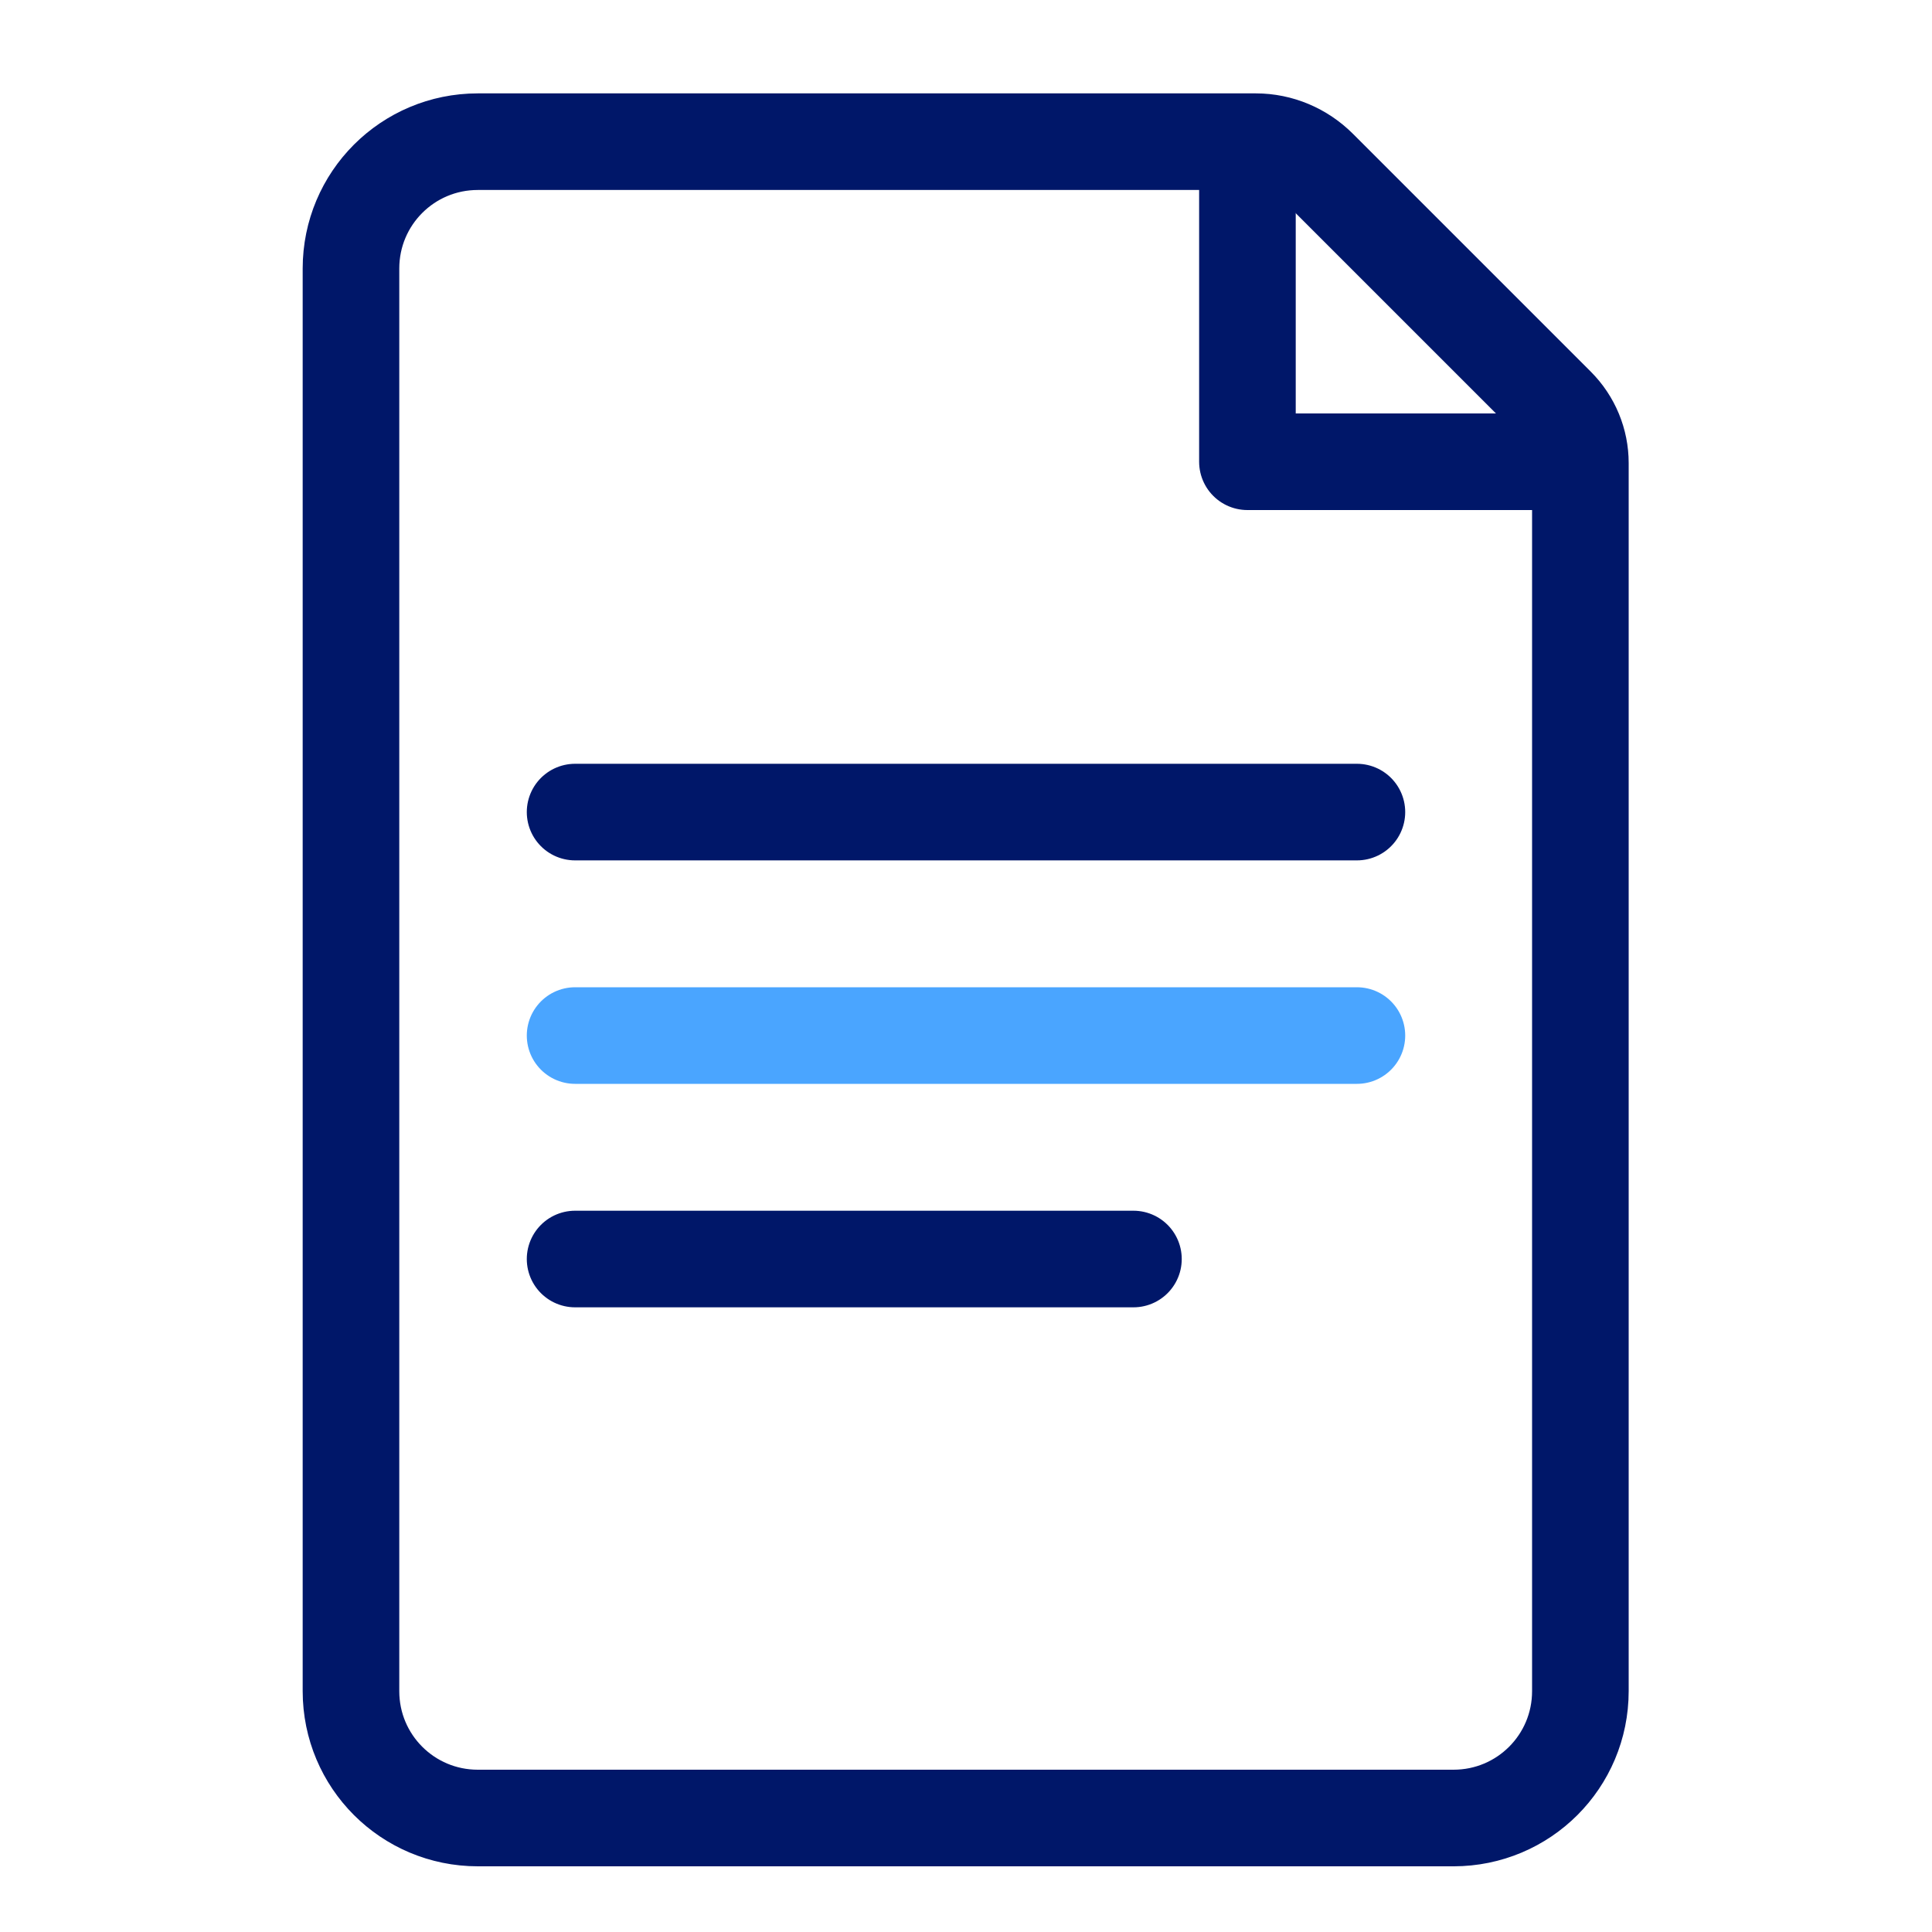
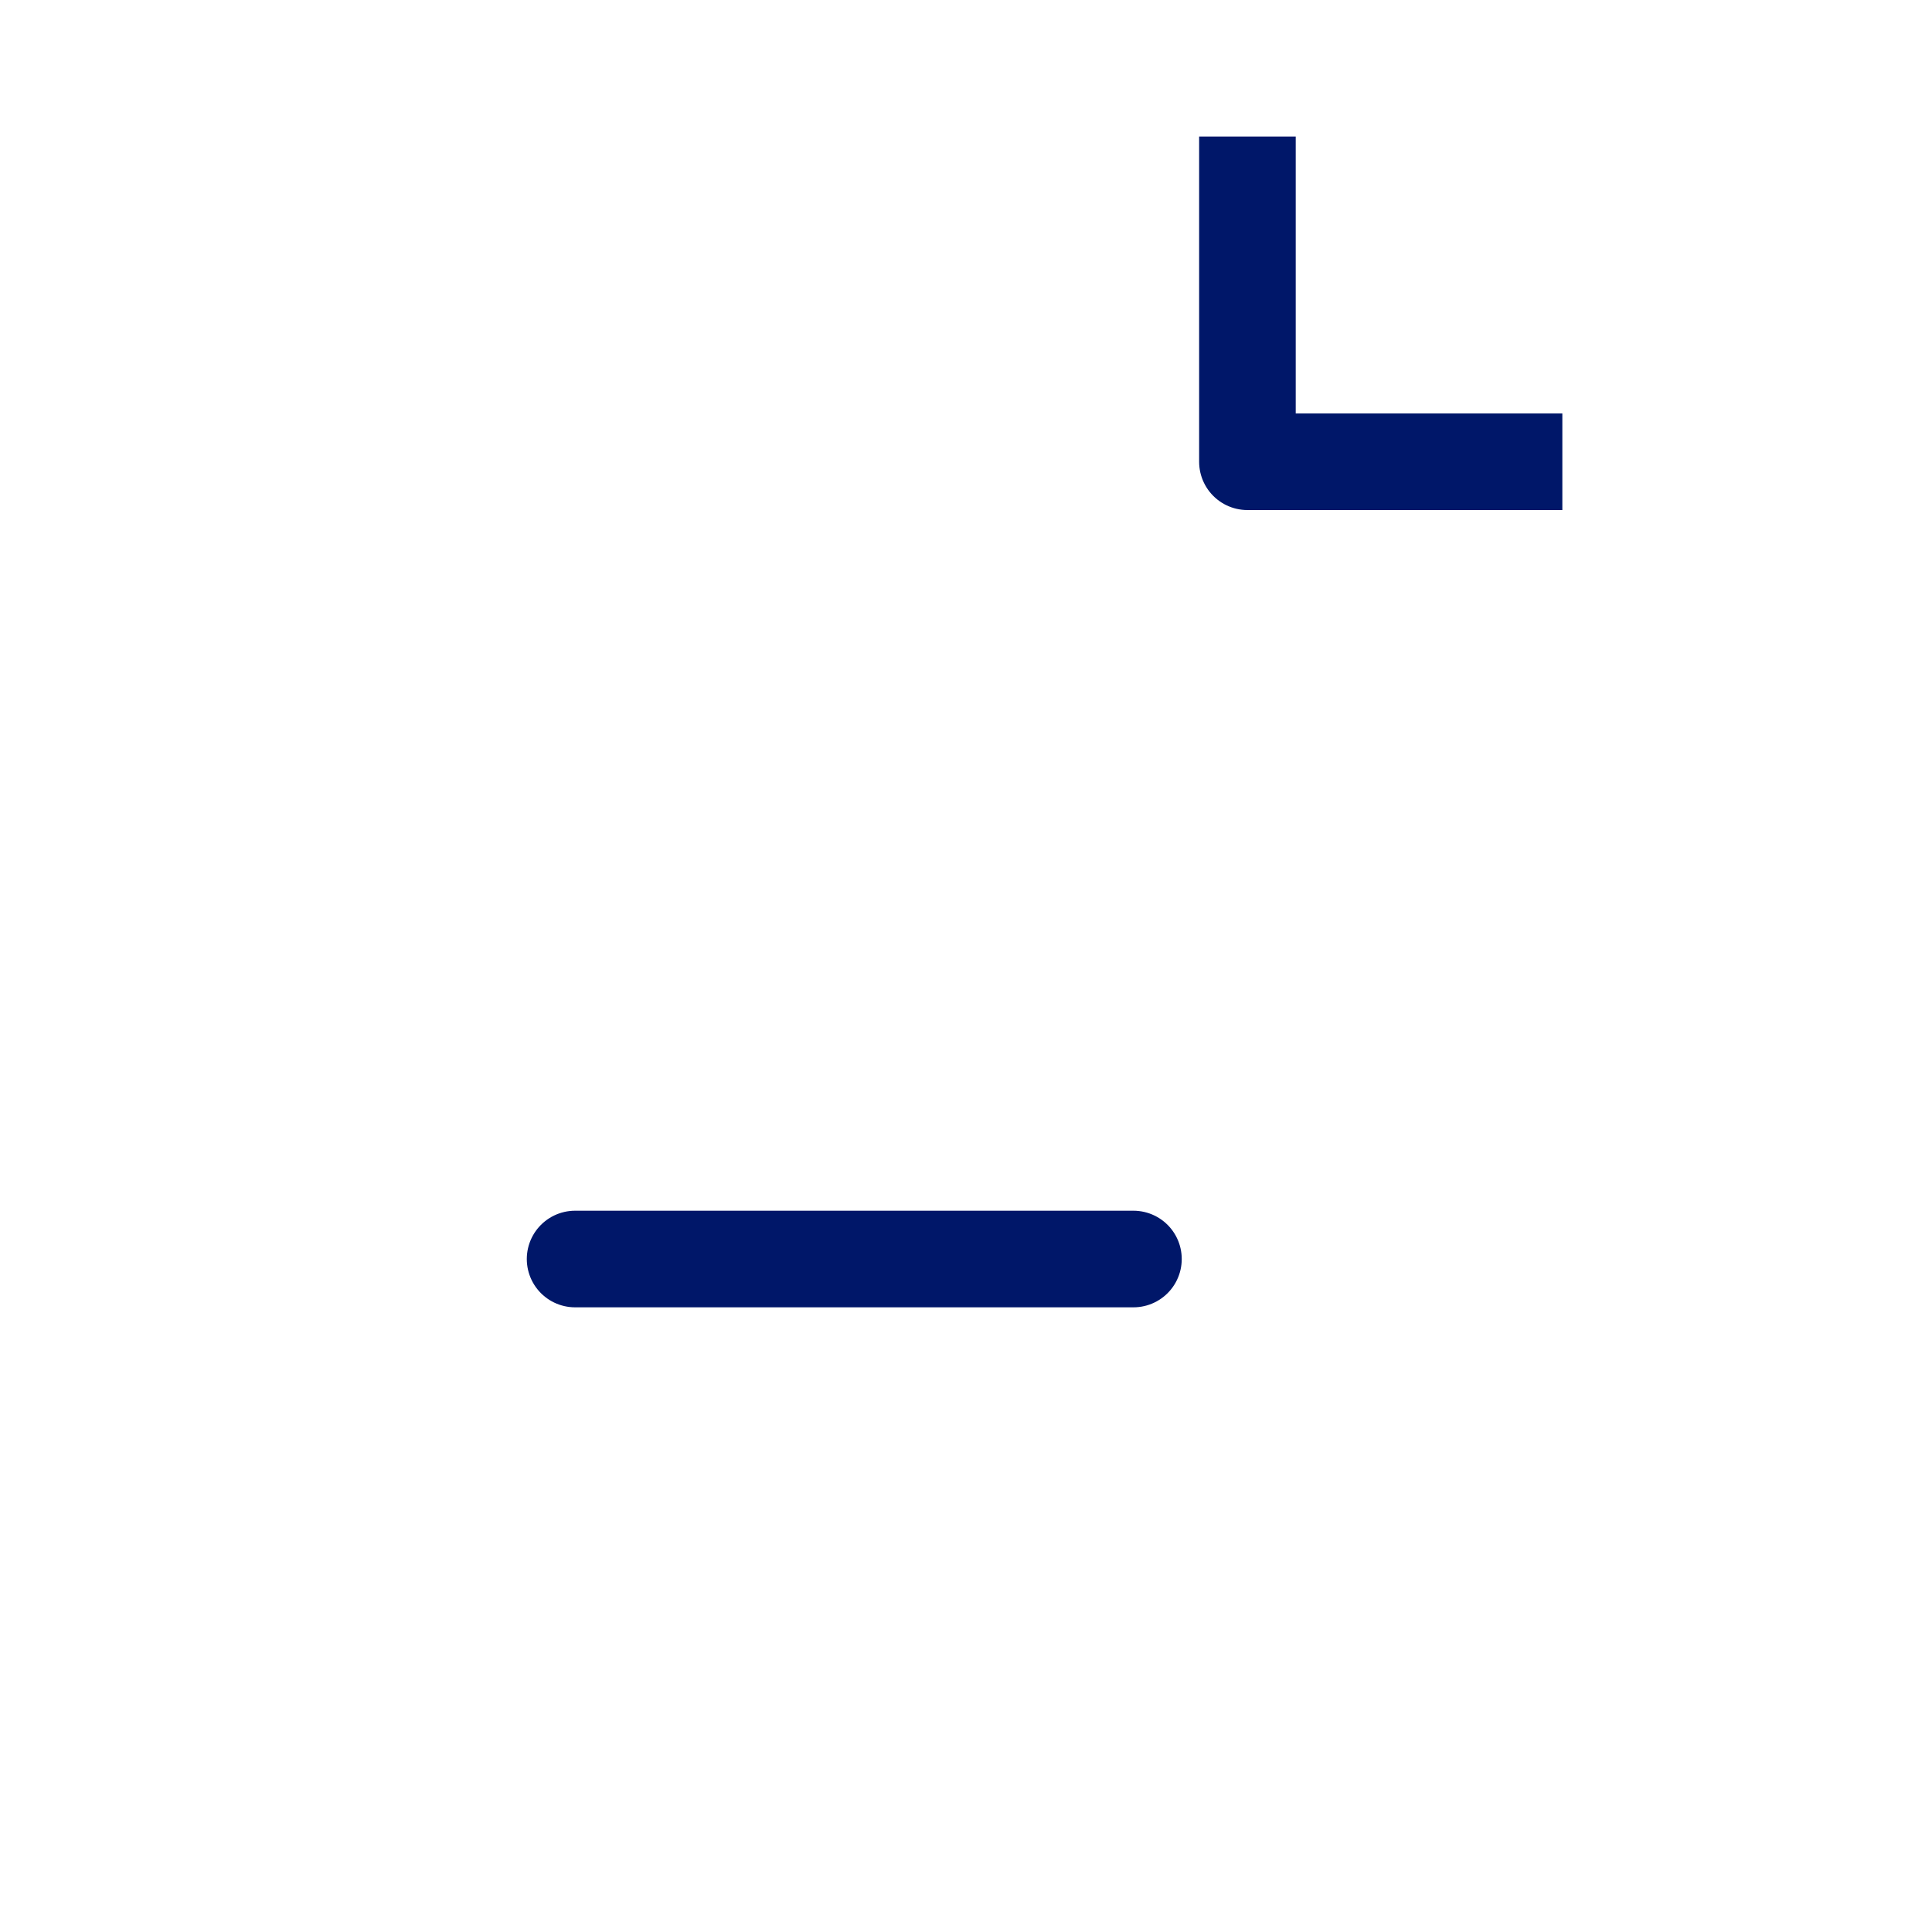
<svg xmlns="http://www.w3.org/2000/svg" id="Layer_1" data-name="Layer 1" viewBox="0 0 30 30">
  <defs>
    <style> .cls-1 { stroke: #4aa5ff; } .cls-1, .cls-2, .cls-3 { fill: none; stroke-linejoin: round; stroke-width: 1.5px; } .cls-1, .cls-3 { stroke-linecap: round; } .cls-2, .cls-3 { stroke: #001769; } </style>
  </defs>
  <polyline class="cls-2" points="24.26 7.17 19.37 7.17 19.37 2.12" />
  <g id="Gruppe_89" data-name="Gruppe 89">
    <g id="Gruppe_88" data-name="Gruppe 88">
-       <path id="Pfad_119" data-name="Pfad 119" class="cls-2" d="M22.58,28.23H7.42c-1.09,0-1.97-.88-1.97-1.97,0,0,0-22.09,0-22.09,0-1.09,.88-1.97,1.97-1.97,0,0,0,0,0,0h12.08c.37,0,.72,.15,.98,.41l3.69,3.69c.24,.24,.37,.56,.37,.89V26.26c0,1.09-.88,1.97-1.97,1.97Z" />
-     </g>
+       </g>
  </g>
-   <line id="Linie_81" data-name="Linie 81" class="cls-1" x1="21.07" y1="16.08" x2="8.93" y2="16.08" />
  <line id="Linie_105" data-name="Linie 105" class="cls-3" x1="17.6" y1="19.55" x2="8.93" y2="19.55" />
-   <line id="Linie_105-2" data-name="Linie 105" class="cls-3" x1="21.07" y1="12.61" x2="8.93" y2="12.61" />
</svg>